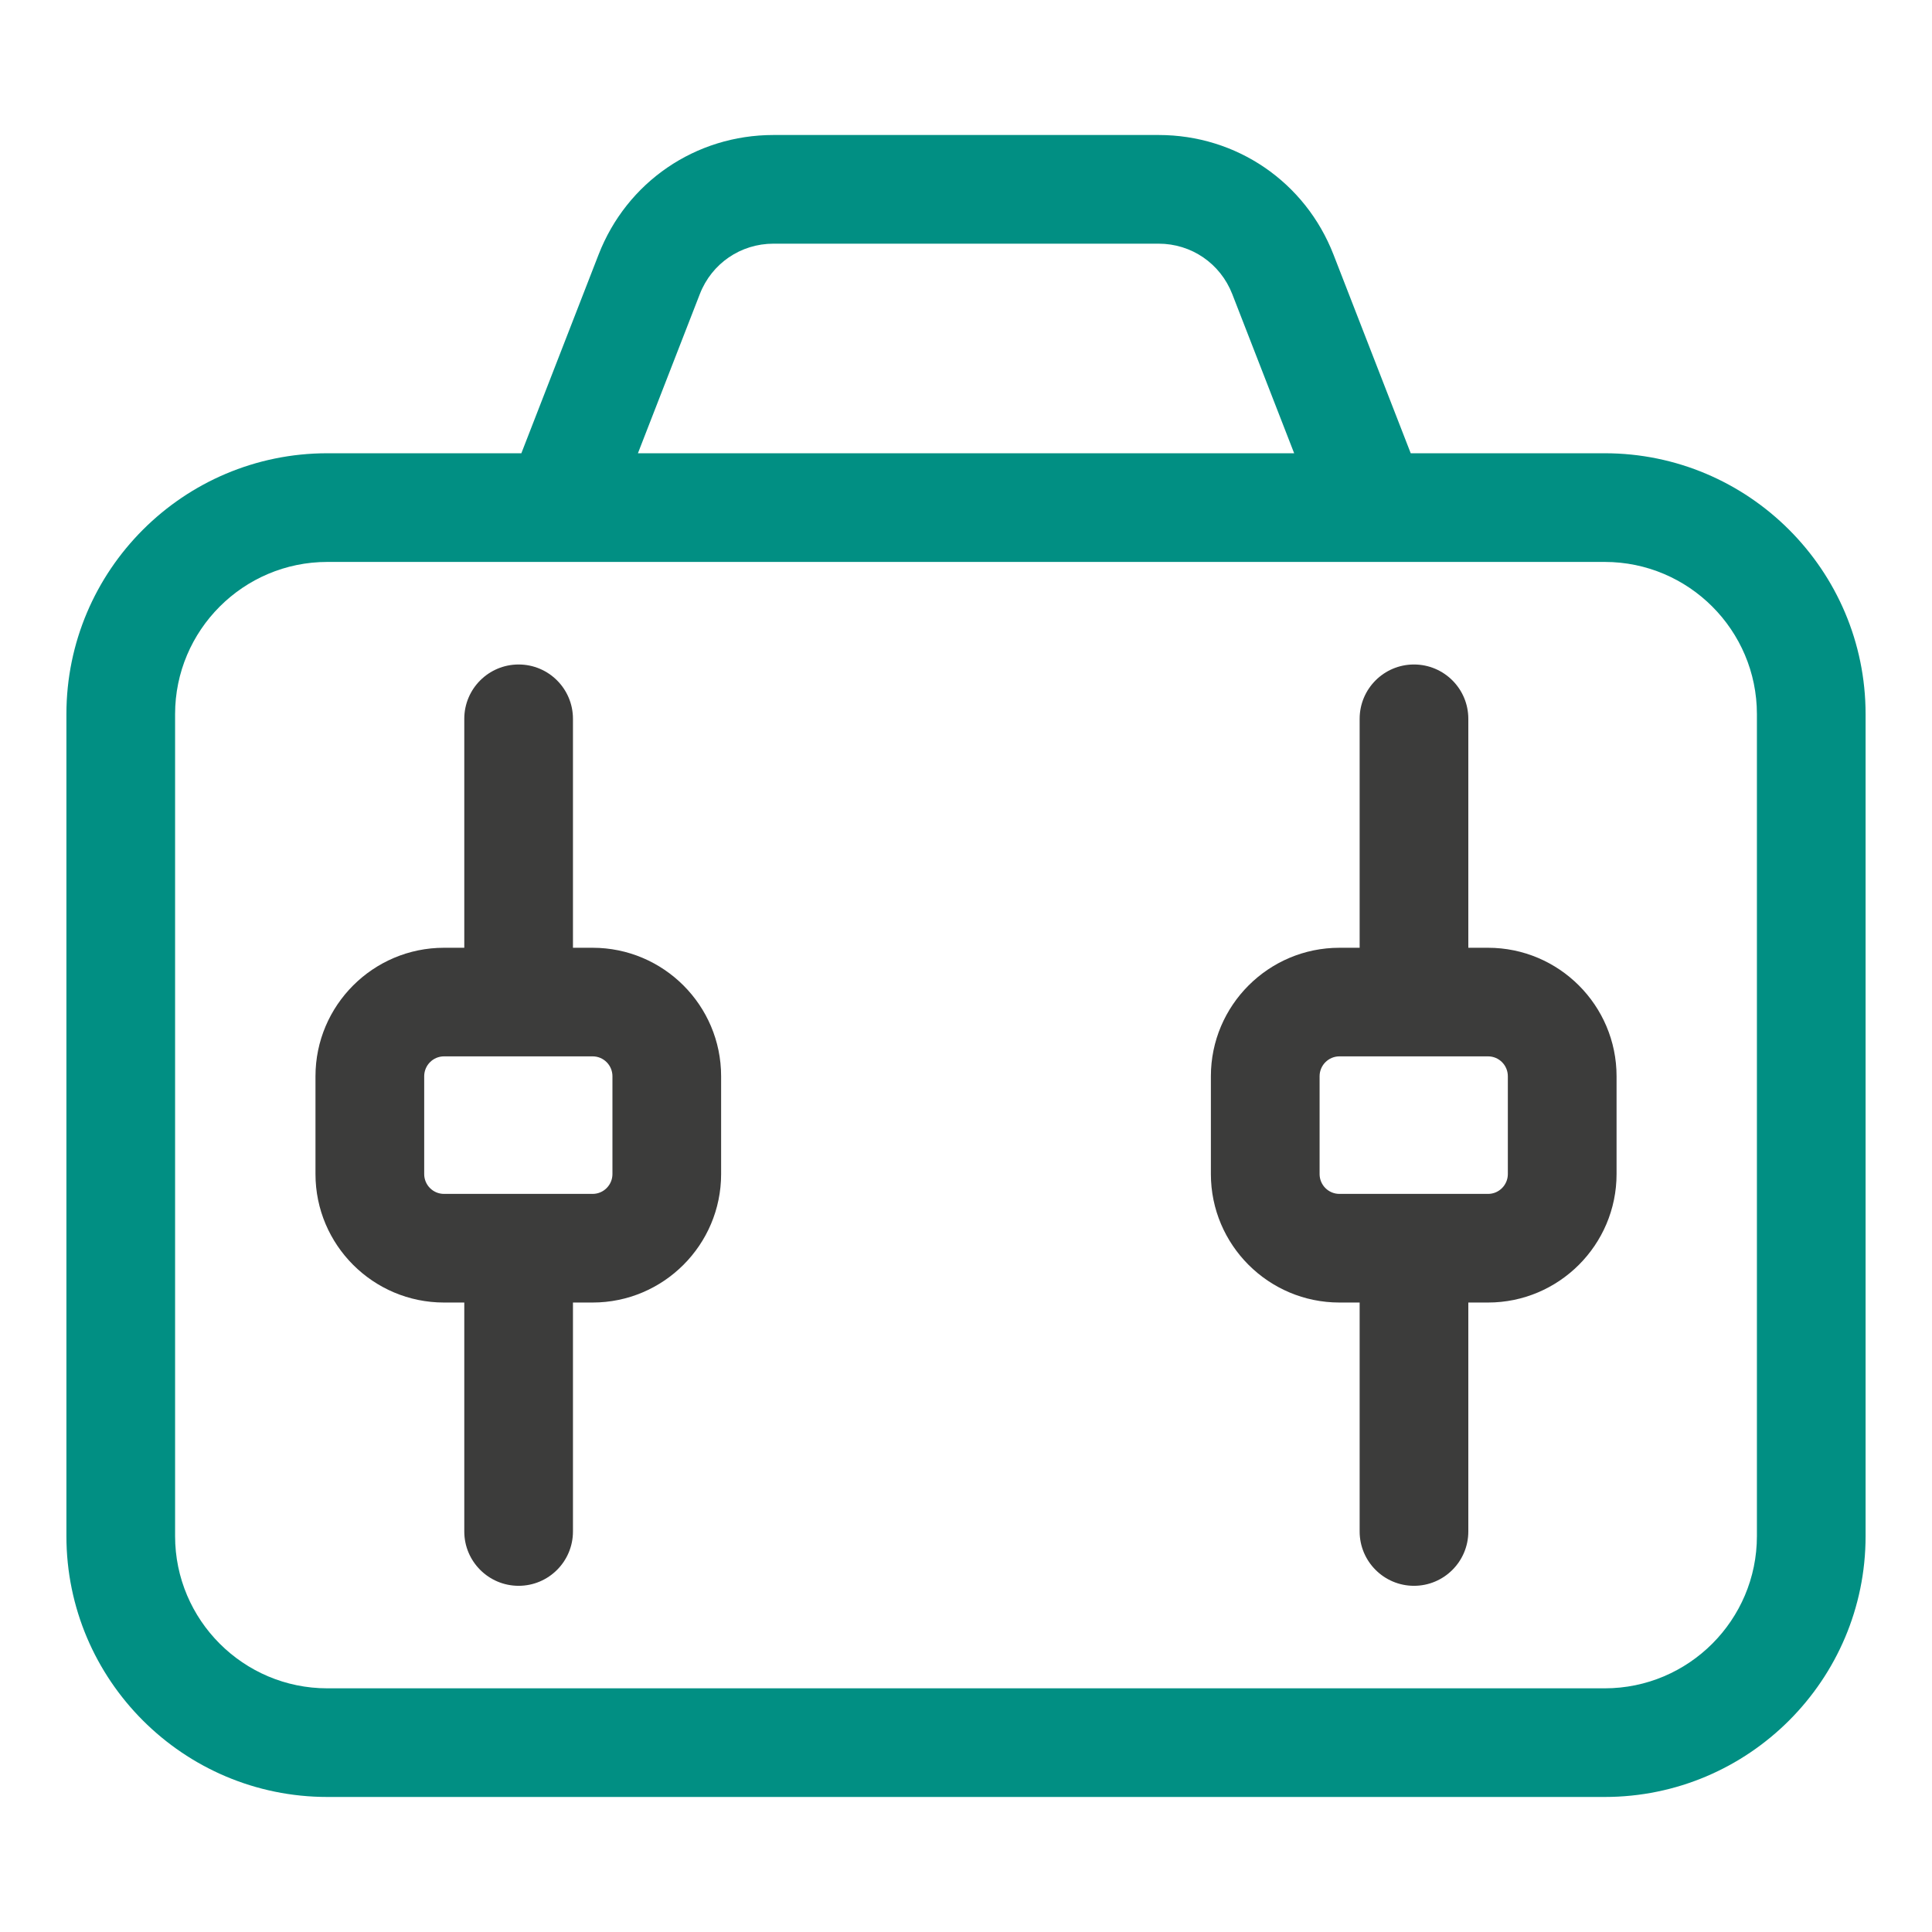
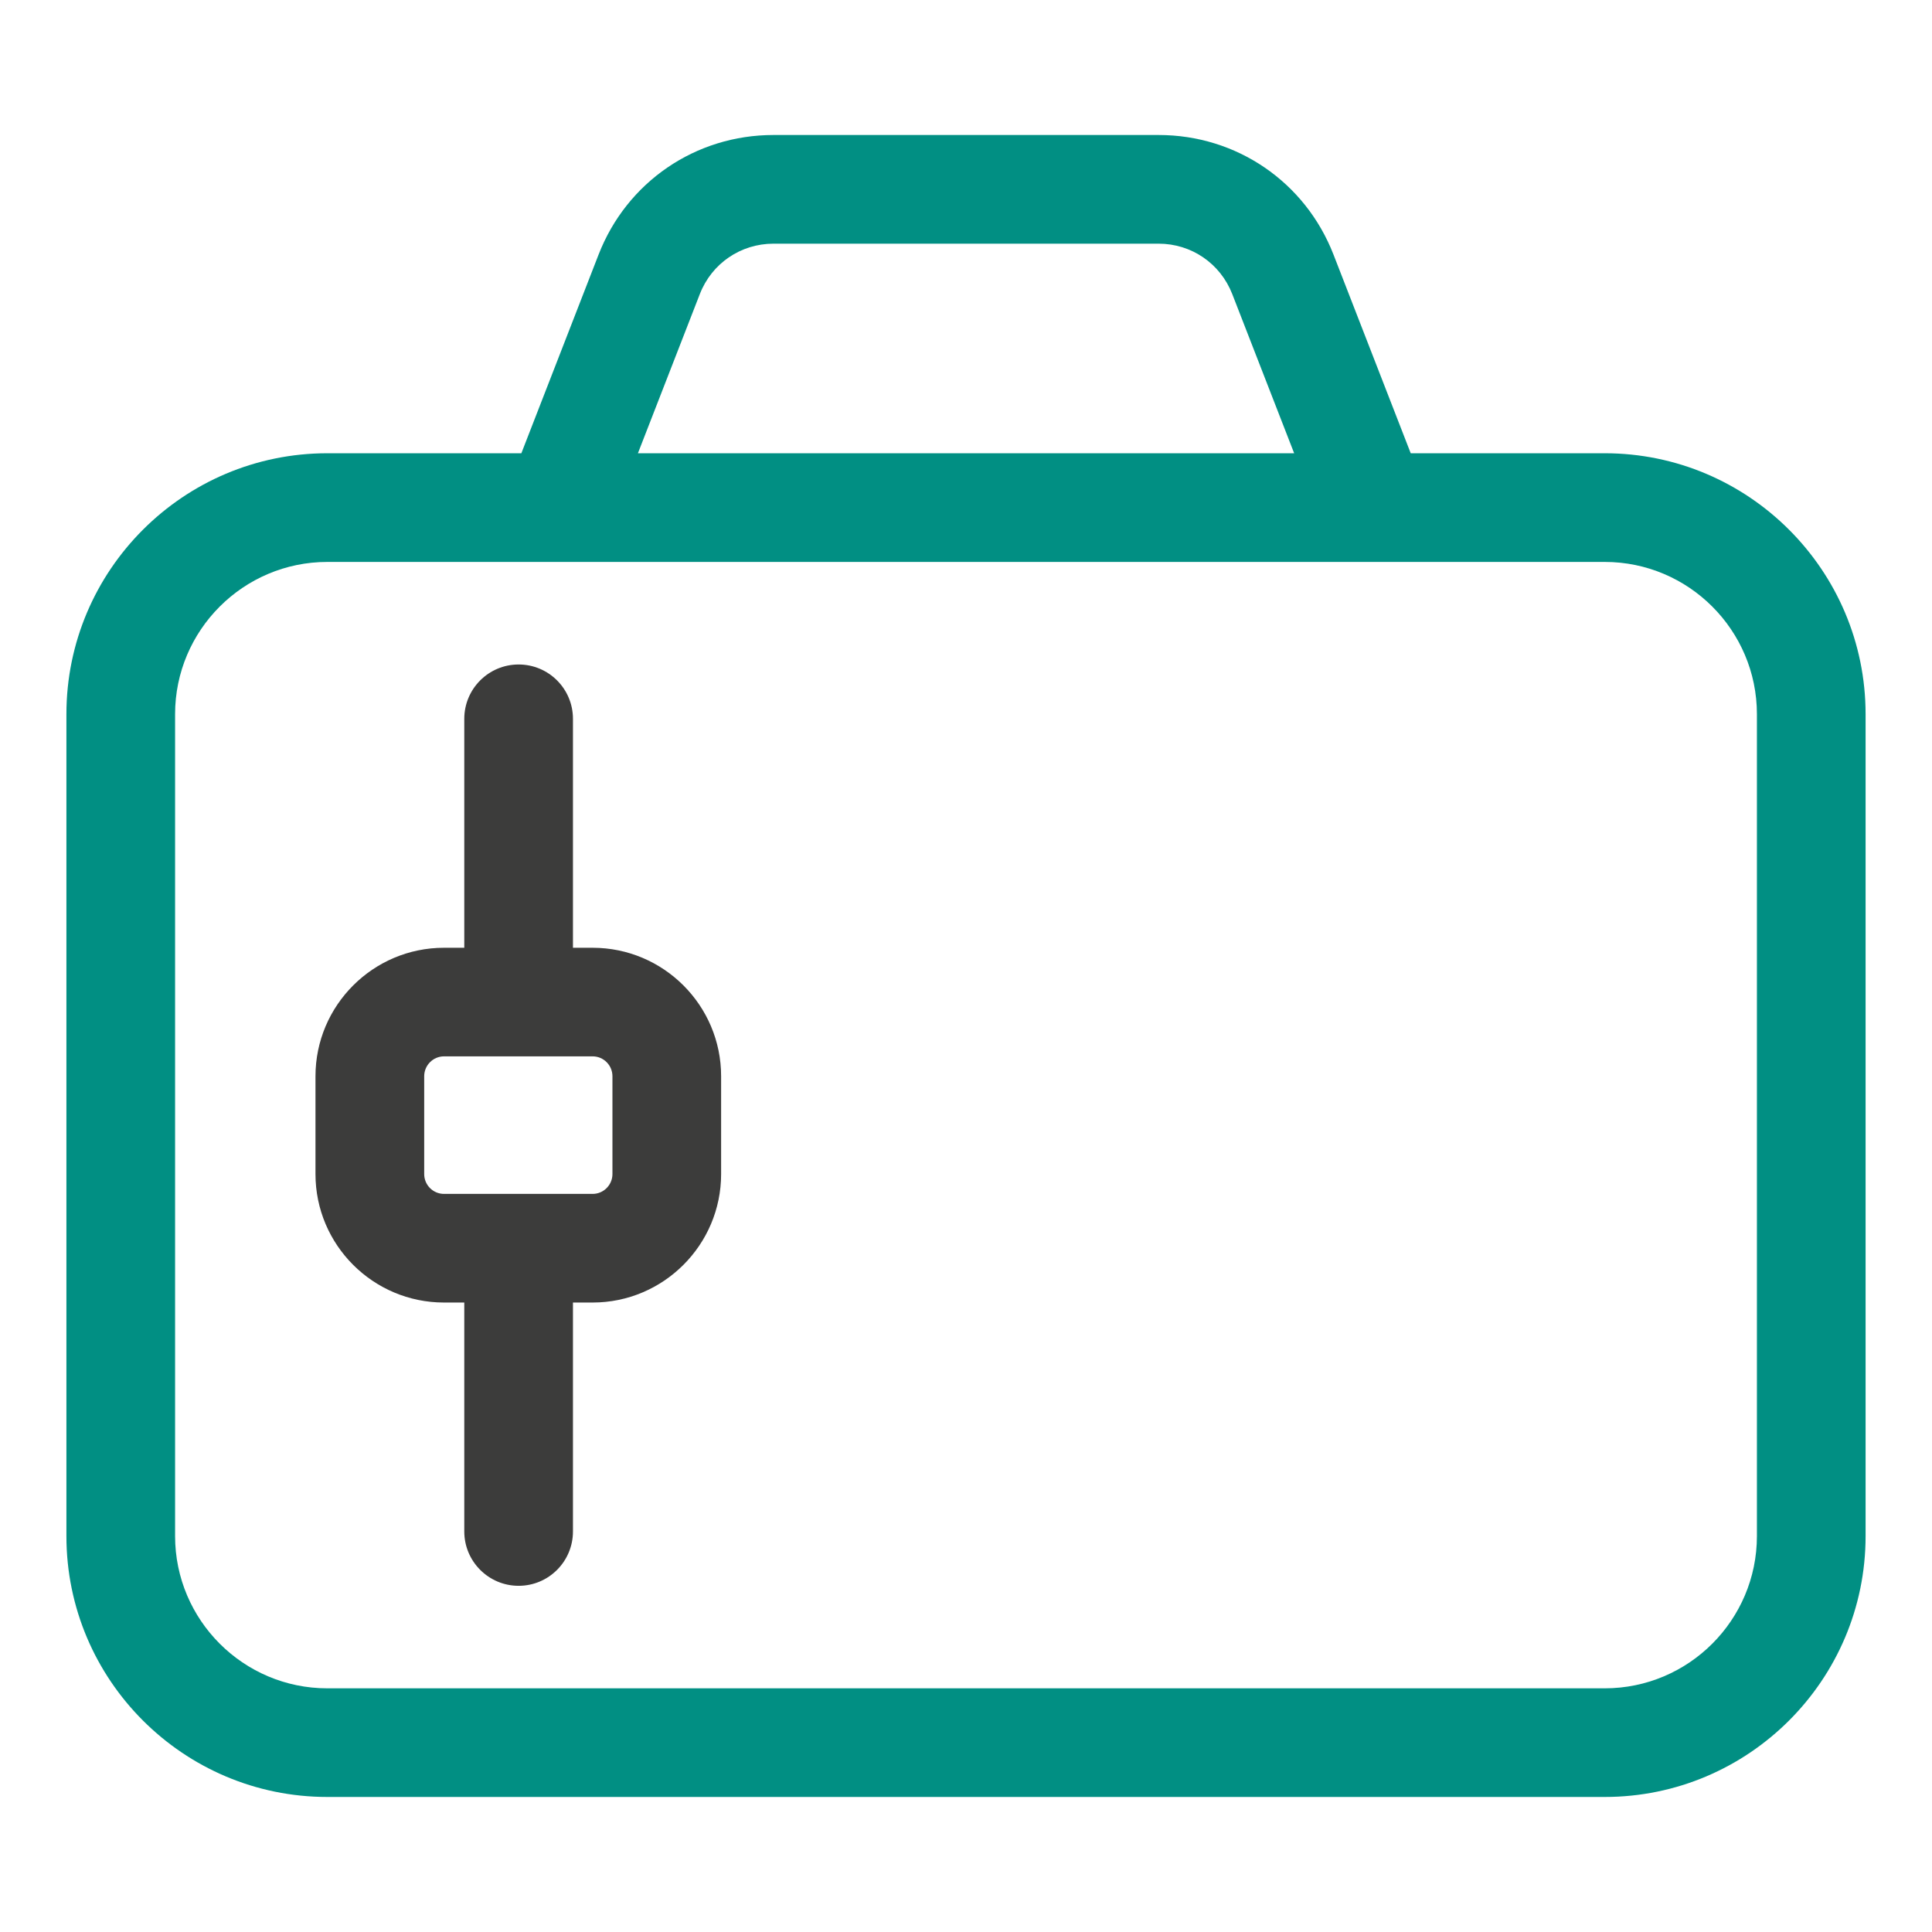
<svg xmlns="http://www.w3.org/2000/svg" width="48" height="48" viewBox="0 0 48 48" fill="none">
  <path d="M39.869 11.261H35.049L33.131 6.327C32.429 4.521 30.723 3.354 28.785 3.354H19.217C17.279 3.354 15.572 4.521 14.871 6.327L12.953 11.261H8.132C4.557 11.261 1.65 14.168 1.65 17.743V38.164C1.65 41.739 4.557 44.645 8.132 44.645H39.869C43.443 44.645 46.35 41.739 46.35 38.164V17.743C46.35 14.168 43.443 11.261 39.869 11.261ZM17.387 7.306C17.682 6.546 18.401 6.054 19.217 6.054H28.785C29.601 6.054 30.318 6.546 30.615 7.306L32.153 11.261H15.849L17.387 7.306ZM43.65 38.164C43.65 40.249 41.954 41.946 39.869 41.946H8.132C6.047 41.946 4.35 40.249 4.35 38.164V17.743C4.35 15.658 6.047 13.961 8.132 13.961H39.869C41.954 13.961 43.65 15.658 43.65 17.743V38.164Z" fill="#018F83" />
  <path d="M14.723 23.547H14.235V17.859C14.235 17.113 13.631 16.509 12.885 16.509C12.14 16.509 11.535 17.113 11.535 17.859V23.547H11.031C9.27 23.547 7.838 24.979 7.838 26.739V29.169C7.838 30.93 9.27 32.361 11.031 32.361H11.535V38.049C11.535 38.794 12.14 39.399 12.885 39.399C13.631 39.399 14.235 38.794 14.235 38.049V32.361H14.723C16.484 32.361 17.916 30.928 17.916 29.169V26.739C17.916 24.978 16.484 23.547 14.723 23.547ZM15.216 29.169C15.216 29.44 14.996 29.662 14.724 29.662H11.031C10.76 29.662 10.539 29.442 10.539 29.169V26.739C10.539 26.467 10.76 26.245 11.031 26.245H14.724C14.996 26.245 15.216 26.466 15.216 26.739V29.169Z" fill="#3C3C3B" />
-   <path d="M36.969 23.547H36.48V17.859C36.48 17.113 35.876 16.509 35.13 16.509C34.385 16.509 33.78 17.113 33.78 17.859V23.547H33.278C31.517 23.547 30.084 24.979 30.084 26.739V29.169C30.084 30.93 31.517 32.361 33.278 32.361H33.78V38.049C33.78 38.794 34.385 39.399 35.13 39.399C35.876 39.399 36.48 38.794 36.48 38.049V32.361H36.969C38.73 32.361 40.163 30.928 40.163 29.169V26.739C40.163 24.978 38.73 23.547 36.969 23.547ZM37.462 29.169C37.462 29.44 37.242 29.662 36.971 29.662H33.278C33.006 29.662 32.785 29.442 32.785 29.169V26.739C32.785 26.467 33.006 26.245 33.278 26.245H36.971C37.242 26.245 37.462 26.466 37.462 26.739V29.169Z" fill="#3C3C3B" />
</svg>